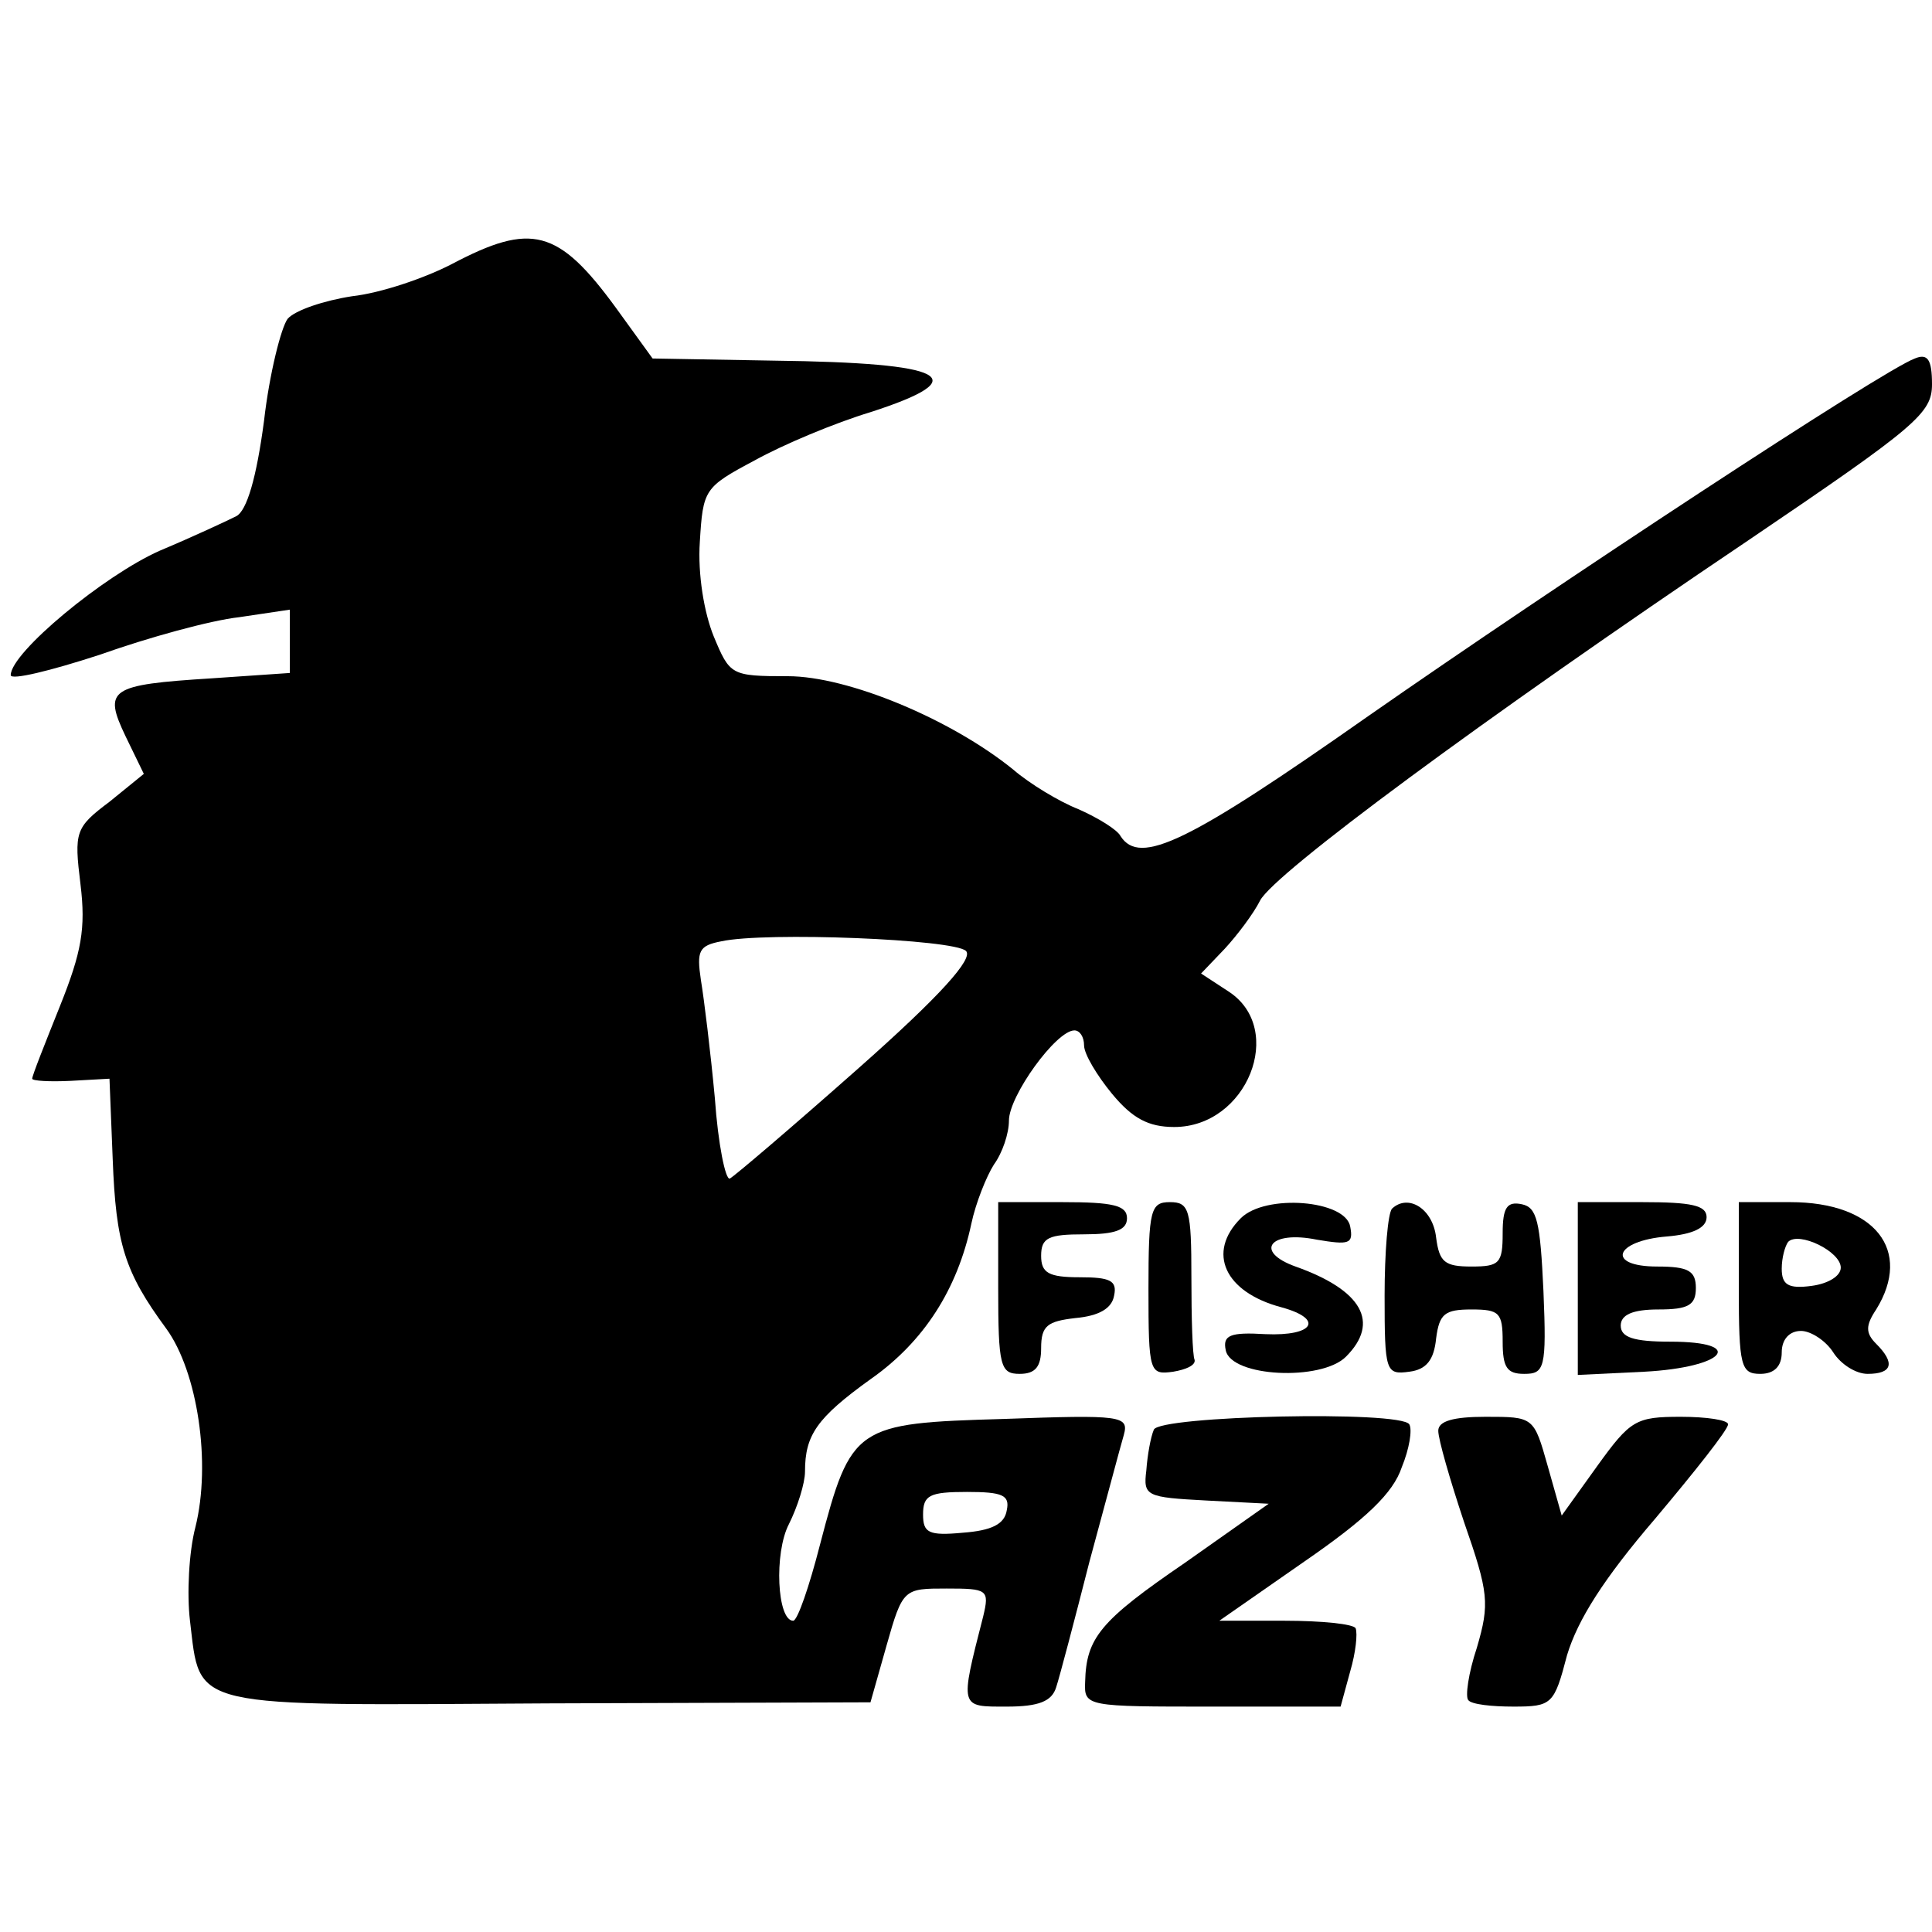
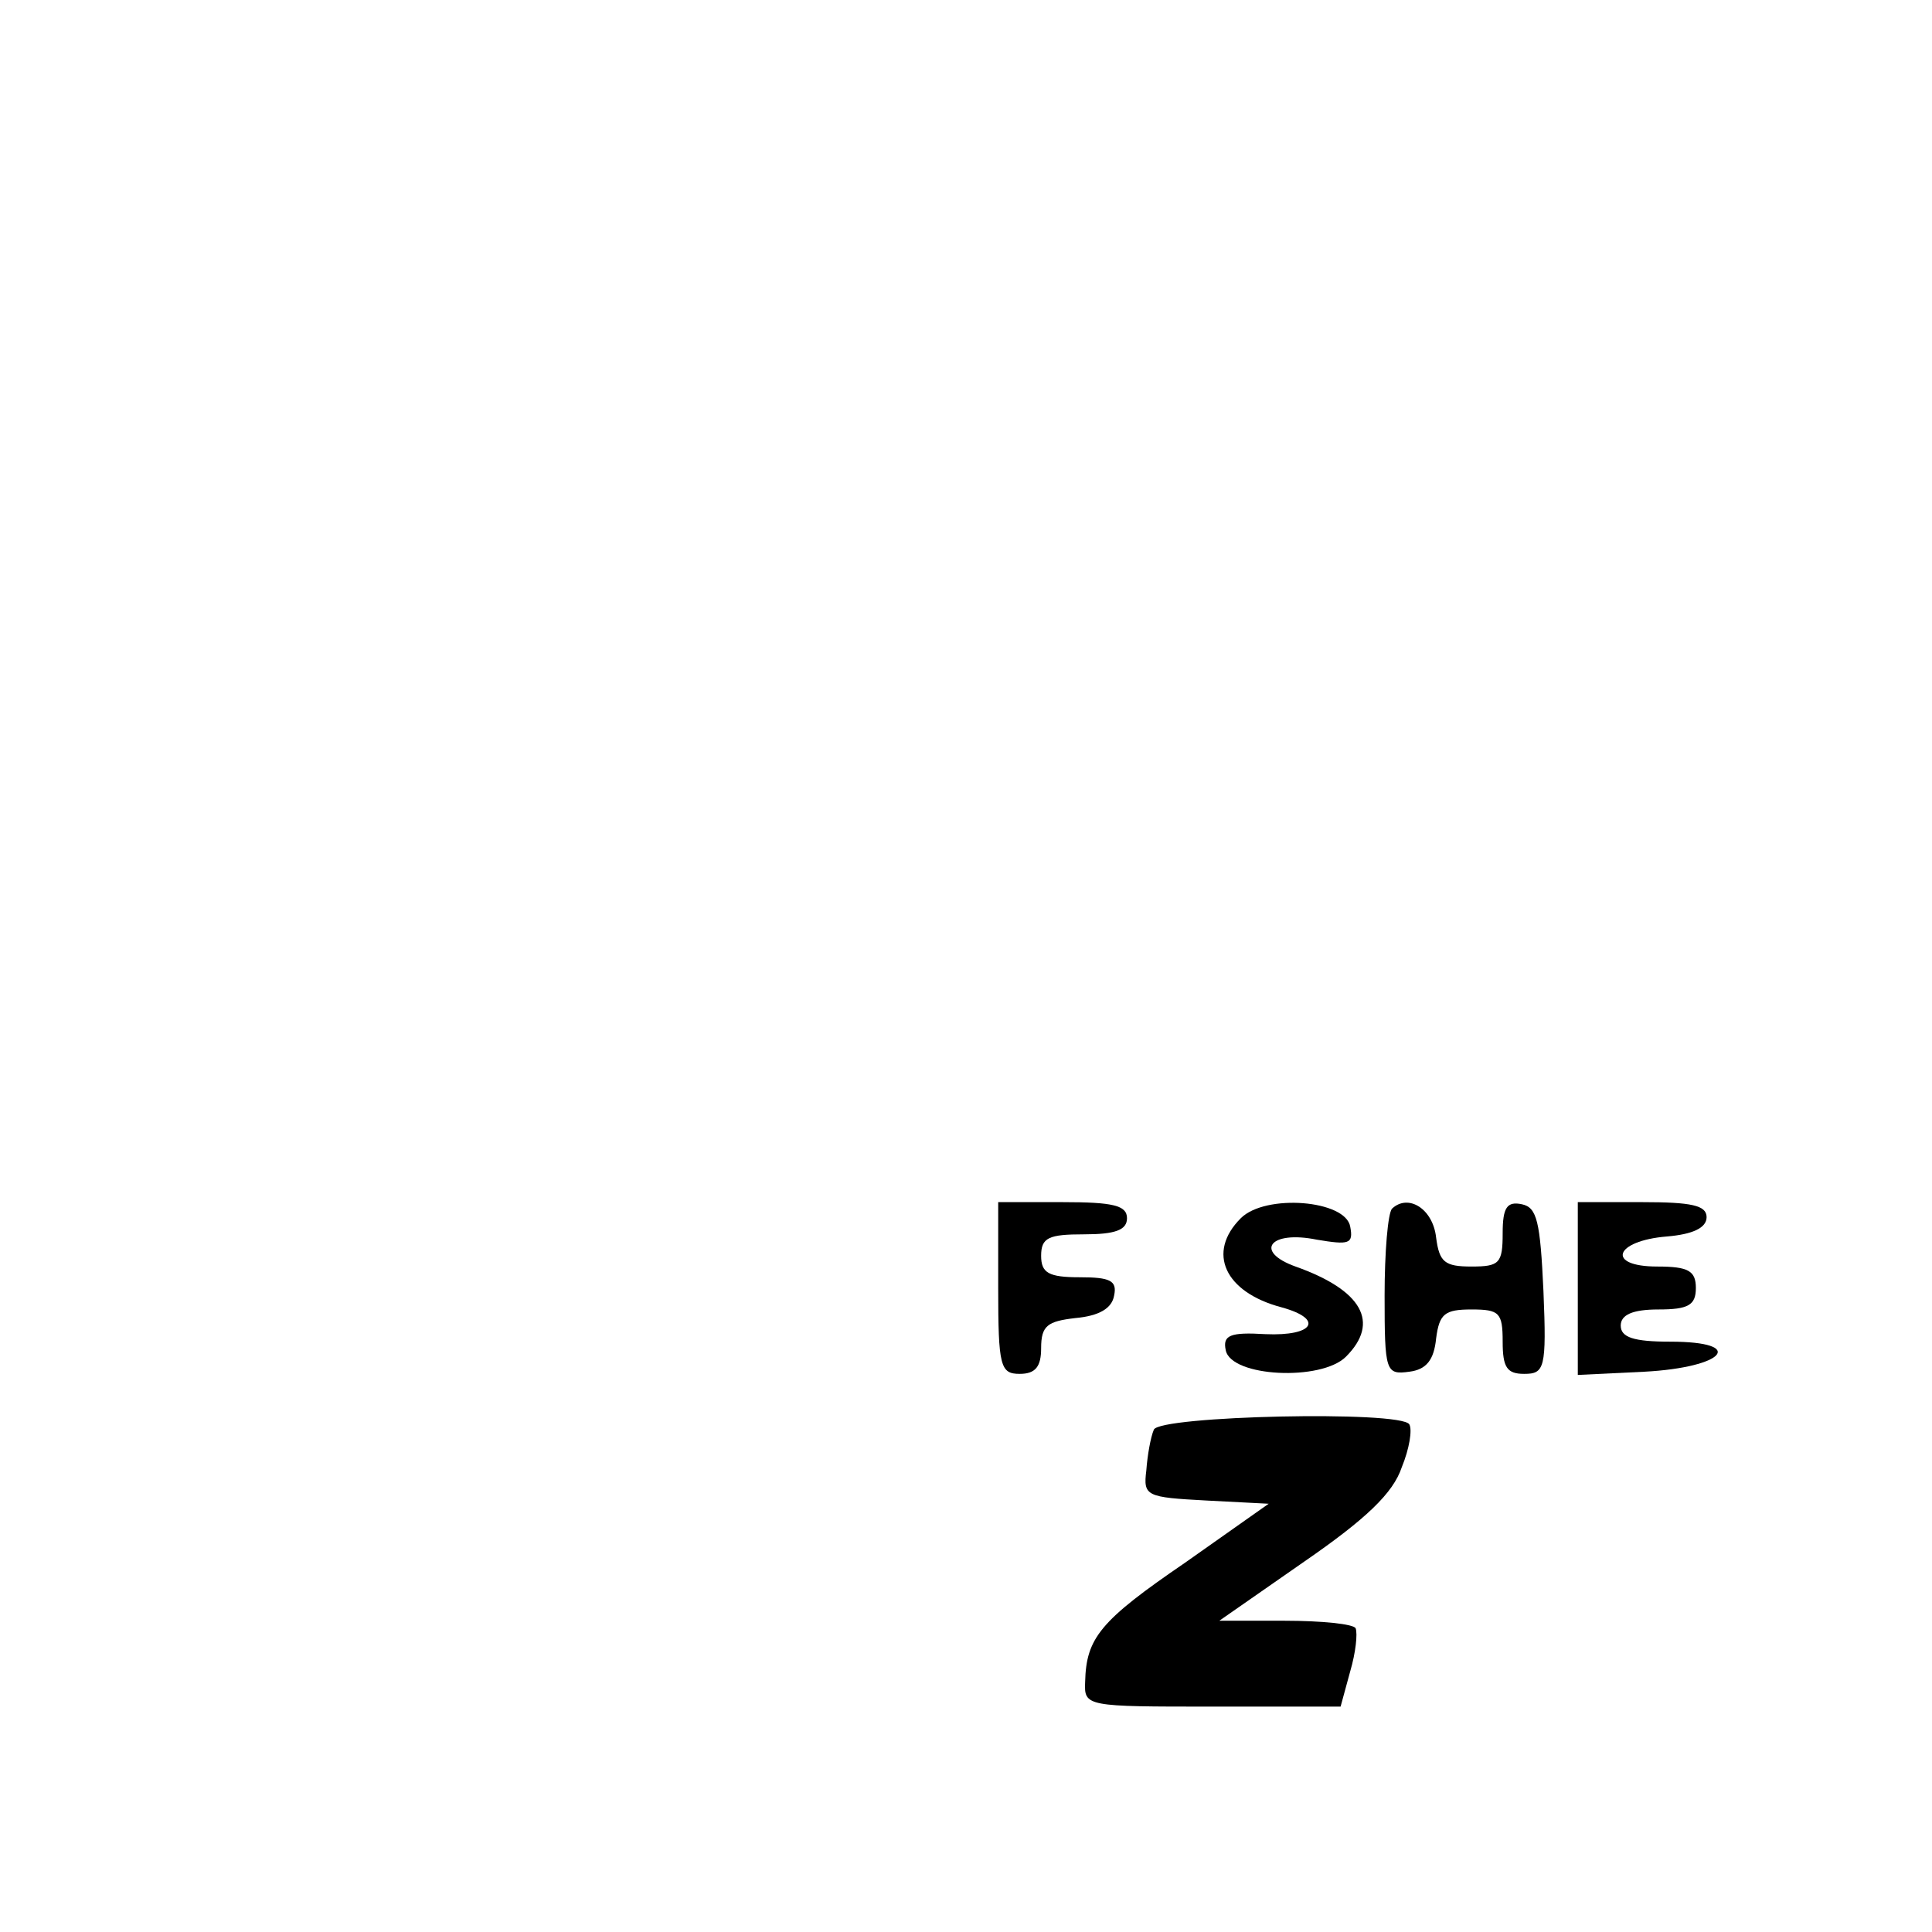
<svg xmlns="http://www.w3.org/2000/svg" version="1.0" width="180pt" height="180pt" viewBox="0 0 180 180" preserveAspectRatio="xMidYMid meet">
  <g transform="translate(0,180) scale(0.1,-0.1)" fill="#000000" stroke="none">
-     <path d="M421 1554 c-25 -13 -66 -27 -93 -30 -26 -4 -53 -13 -60 -21 -6 -8 -17 -51 -22 -95 -7 -53 -16 -84 -26 -89 -8 -4 -40 -19 -71 -32 -52 -23 -139 -95 -139 -116 0 -5 37 4 83 19 45 16 103 32 130 35 l47 7 0 -30 0 -29 -73 -5 c-95 -6 -101 -10 -80 -54 l17 -35 -32 -26 c-32 -24 -33 -28 -27 -77 5 -41 1 -63 -19 -113 -14 -35 -26 -65 -26 -68 0 -2 16 -3 36 -2 l36 2 3 -75 c3 -79 11 -105 50 -158 29 -40 42 -125 27 -185 -6 -23 -8 -62 -5 -87 10 -83 -4 -79 334 -77 l300 1 15 53 c15 53 16 53 56 53 38 0 40 -1 34 -26 -22 -86 -22 -84 22 -84 30 0 42 5 46 18 3 9 17 62 31 117 15 55 29 108 32 118 5 18 -2 19 -112 15 -138 -4 -142 -6 -171 -117 -10 -39 -21 -71 -25 -71 -15 0 -18 63 -4 90 8 16 15 38 15 49 0 34 11 50 61 86 50 35 81 84 94 145 4 19 14 44 21 55 8 11 14 29 14 41 0 23 44 84 61 84 5 0 9 -6 9 -14 0 -8 12 -28 26 -45 19 -23 34 -31 58 -31 68 0 104 91 51 126 l-26 17 22 23 c12 13 27 33 33 45 13 25 206 168 454 335 158 107 172 119 172 146 0 23 -4 29 -16 24 -30 -11 -334 -211 -509 -333 -168 -118 -213 -140 -231 -112 -3 6 -21 17 -39 25 -18 7 -46 24 -61 37 -58 47 -154 87 -210 87 -53 0 -54 1 -69 37 -9 22 -15 58 -13 88 3 49 4 51 51 76 27 15 75 35 108 45 99 32 72 46 -90 48 l-113 2 -34 47 c-54 74 -79 80 -153 41z m479 -640 c7 -7 -23 -41 -101 -110 -61 -54 -115 -100 -119 -102 -4 -2 -11 32 -14 75 -4 43 -10 92 -13 110 -4 27 -2 32 19 36 41 9 217 2 228 -9z m38 -521 c-2 -13 -14 -19 -41 -21 -32 -3 -37 0 -37 17 0 18 6 21 41 21 33 0 40 -3 37 -17z" />
    <path d="M930 600 c0 -73 2 -80 20 -80 15 0 20 7 20 24 0 21 6 25 32 28 22 2 34 9 36 21 3 14 -4 17 -32 17 -29 0 -36 4 -36 20 0 17 7 20 40 20 29 0 40 4 40 15 0 12 -13 15 -60 15 l-60 0 0 -80z" />
-     <path d="M1070 599 c0 -78 1 -80 23 -77 12 2 21 6 20 11 -2 4 -3 39 -3 77 0 63 -2 70 -20 70 -18 0 -20 -7 -20 -81z" />
    <path d="M1156 665 c-32 -32 -15 -69 38 -83 40 -11 30 -27 -15 -25 -33 2 -40 -1 -37 -15 5 -25 89 -29 112 -6 32 32 15 62 -47 84 -39 14 -24 34 20 25 30 -5 34 -4 31 12 -4 25 -79 31 -102 8z" />
    <path d="M1297 674 c-4 -4 -7 -41 -7 -81 0 -71 1 -74 23 -71 16 2 23 11 25 31 3 23 8 27 33 27 26 0 29 -3 29 -30 0 -24 4 -30 20 -30 19 0 21 5 18 77 -3 65 -6 78 -20 81 -14 3 -18 -3 -18 -27 0 -28 -3 -31 -29 -31 -25 0 -30 4 -33 27 -3 27 -26 41 -41 27z" />
    <path d="M1470 600 l0 -81 62 3 c75 4 96 28 24 28 -34 0 -46 4 -46 15 0 10 11 15 35 15 28 0 35 4 35 20 0 16 -7 20 -36 20 -48 0 -40 24 9 28 24 2 37 8 37 18 0 11 -14 14 -60 14 l-60 0 0 -80z" />
-     <path d="M1620 600 c0 -73 2 -80 20 -80 13 0 20 7 20 20 0 12 7 20 18 20 9 0 23 -9 30 -20 7 -11 21 -20 32 -20 23 0 26 10 8 28 -10 10 -10 17 0 32 34 55 -1 100 -80 100 l-48 0 0 -80z m95 19 c0 -8 -12 -15 -27 -17 -22 -3 -28 1 -28 16 0 10 3 21 6 25 10 10 49 -9 49 -24z" />
    <path d="M1075 468 c-3 -7 -6 -24 -7 -38 -3 -24 0 -25 56 -28 l58 -3 -78 -55 c-79 -54 -92 -70 -93 -111 -1 -23 1 -23 119 -23 l119 0 9 33 c5 17 7 35 5 40 -2 4 -32 7 -66 7 l-61 0 79 55 c58 40 83 64 91 88 7 17 10 35 7 40 -8 13 -233 8 -238 -5z" />
-     <path d="M1340 467 c0 -8 11 -46 24 -85 23 -66 24 -76 12 -117 -8 -24 -11 -46 -8 -49 3 -4 22 -6 42 -6 36 0 38 2 50 48 10 33 34 71 82 127 37 44 68 83 68 88 0 4 -20 7 -44 7 -42 0 -47 -3 -78 -46 l-33 -46 -13 46 c-13 46 -13 46 -58 46 -30 0 -44 -4 -44 -13z" />
  </g>
</svg>